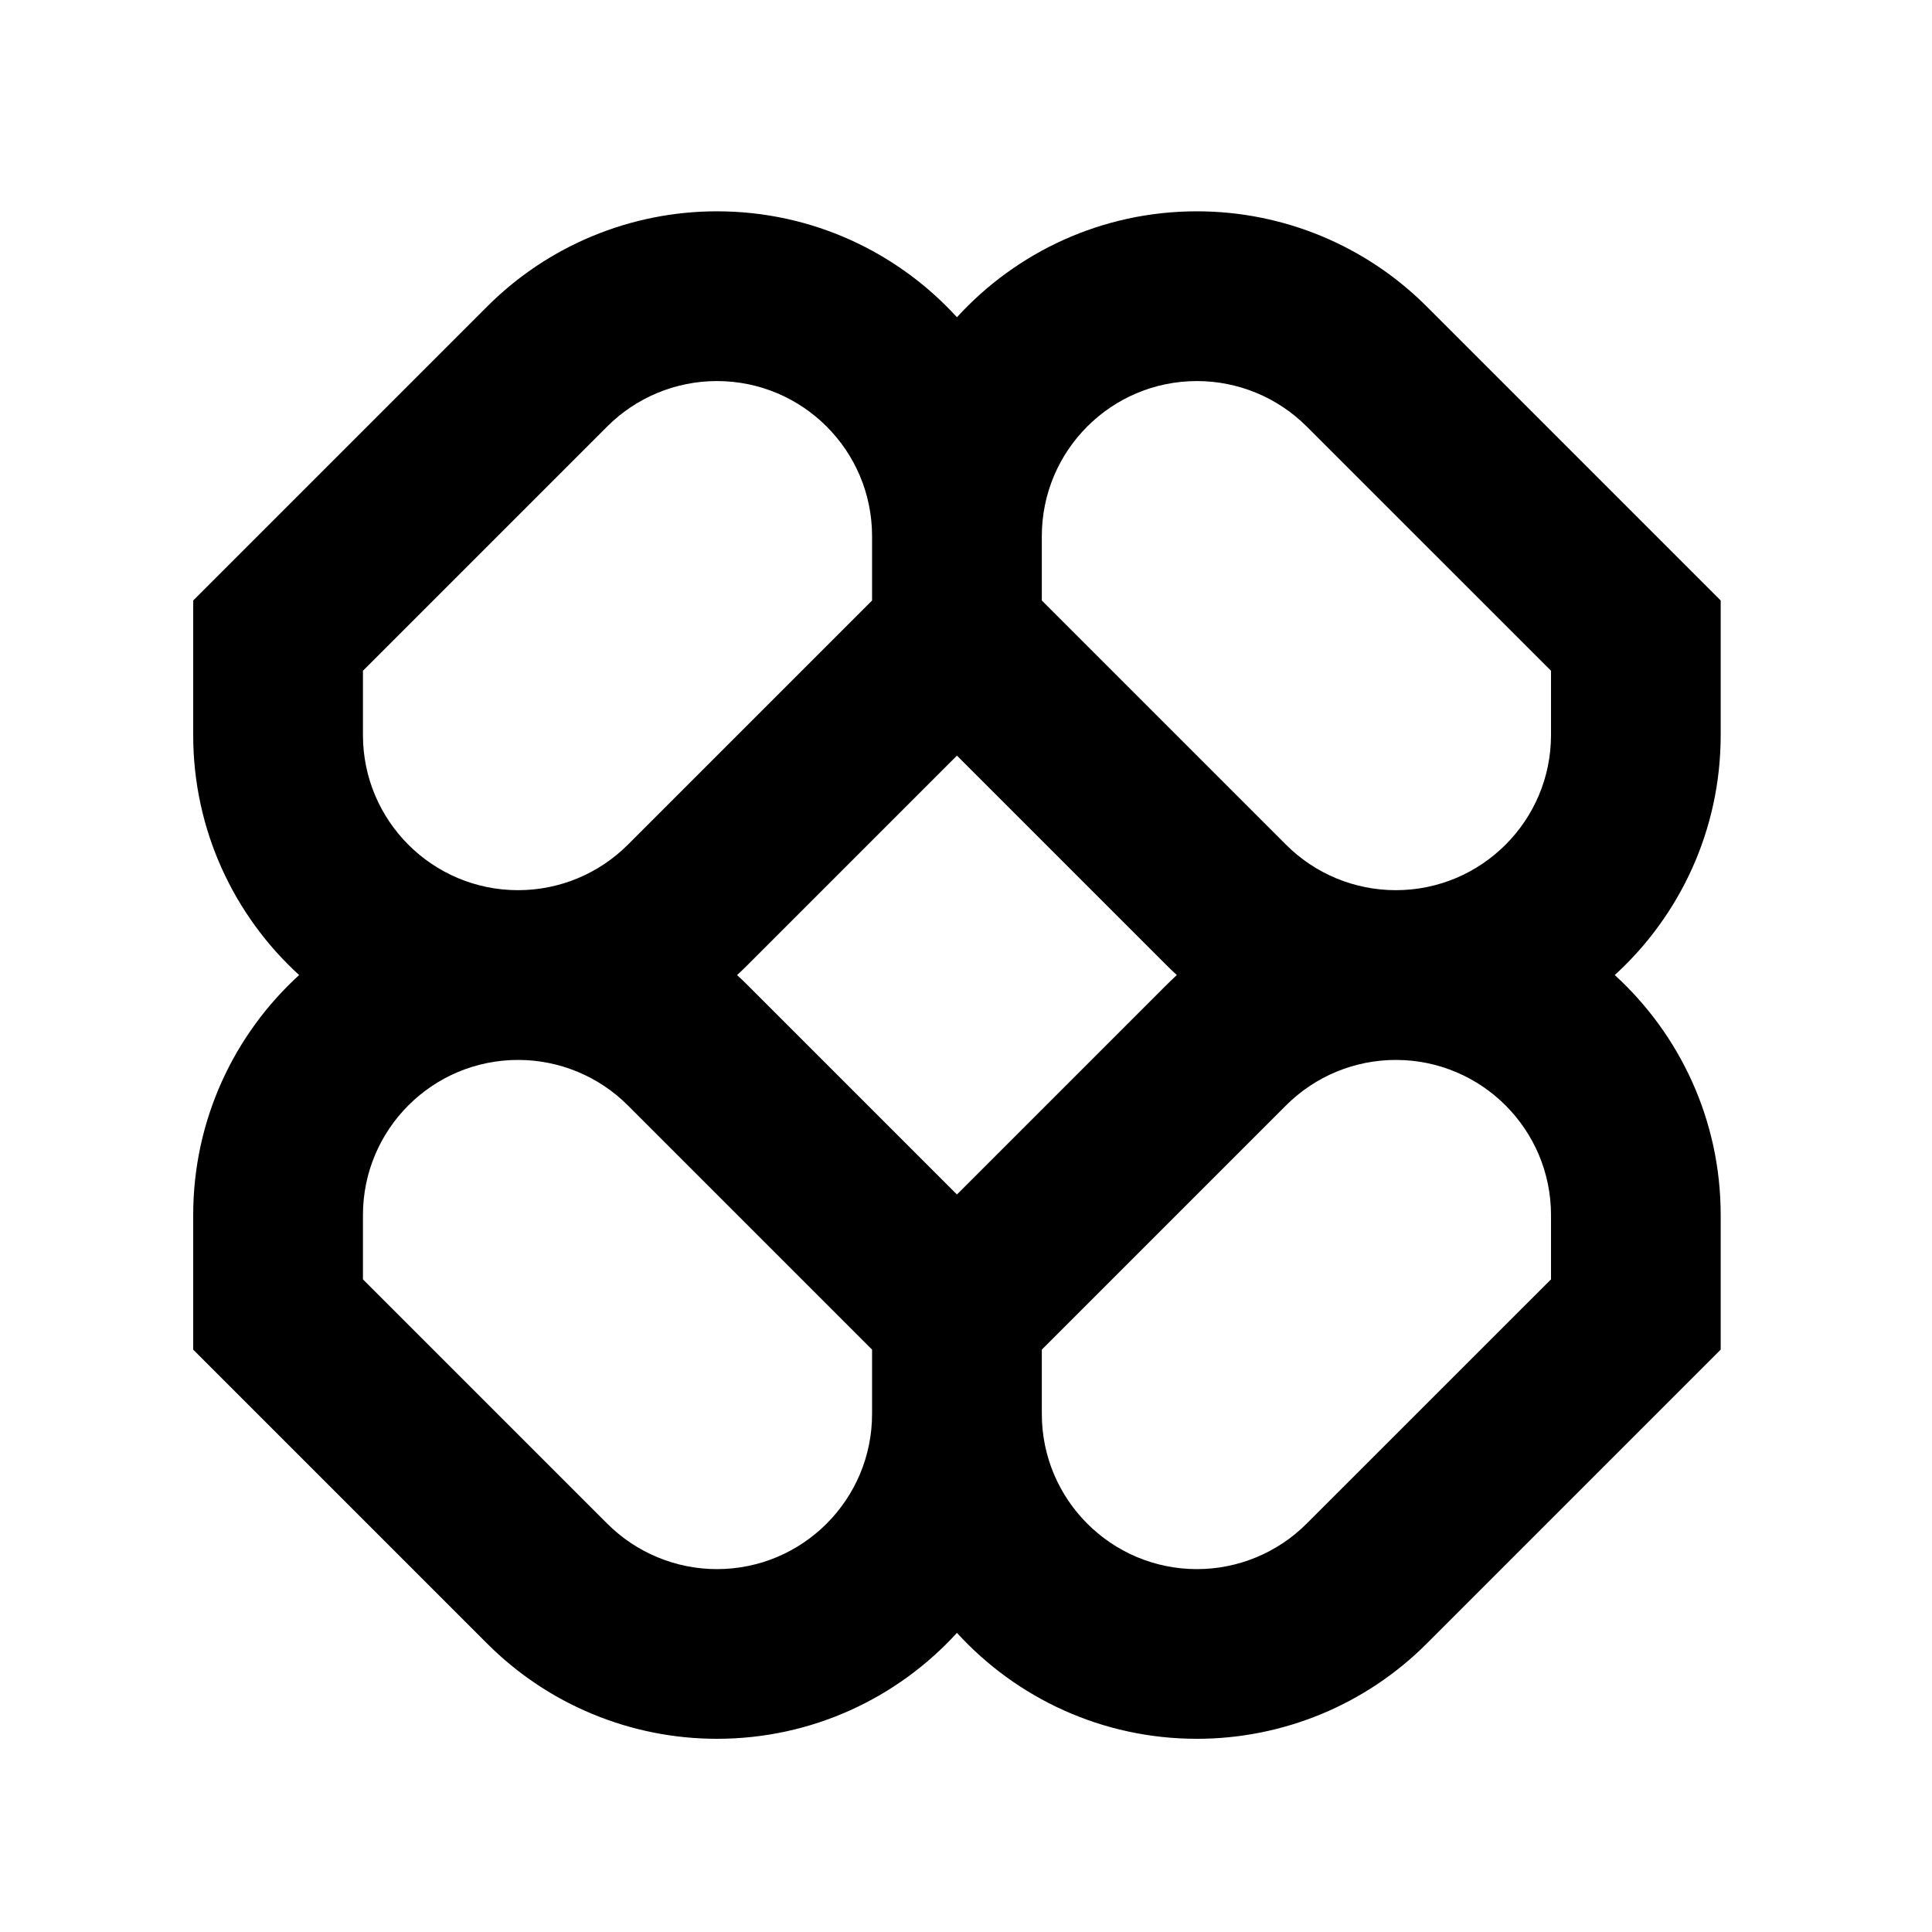
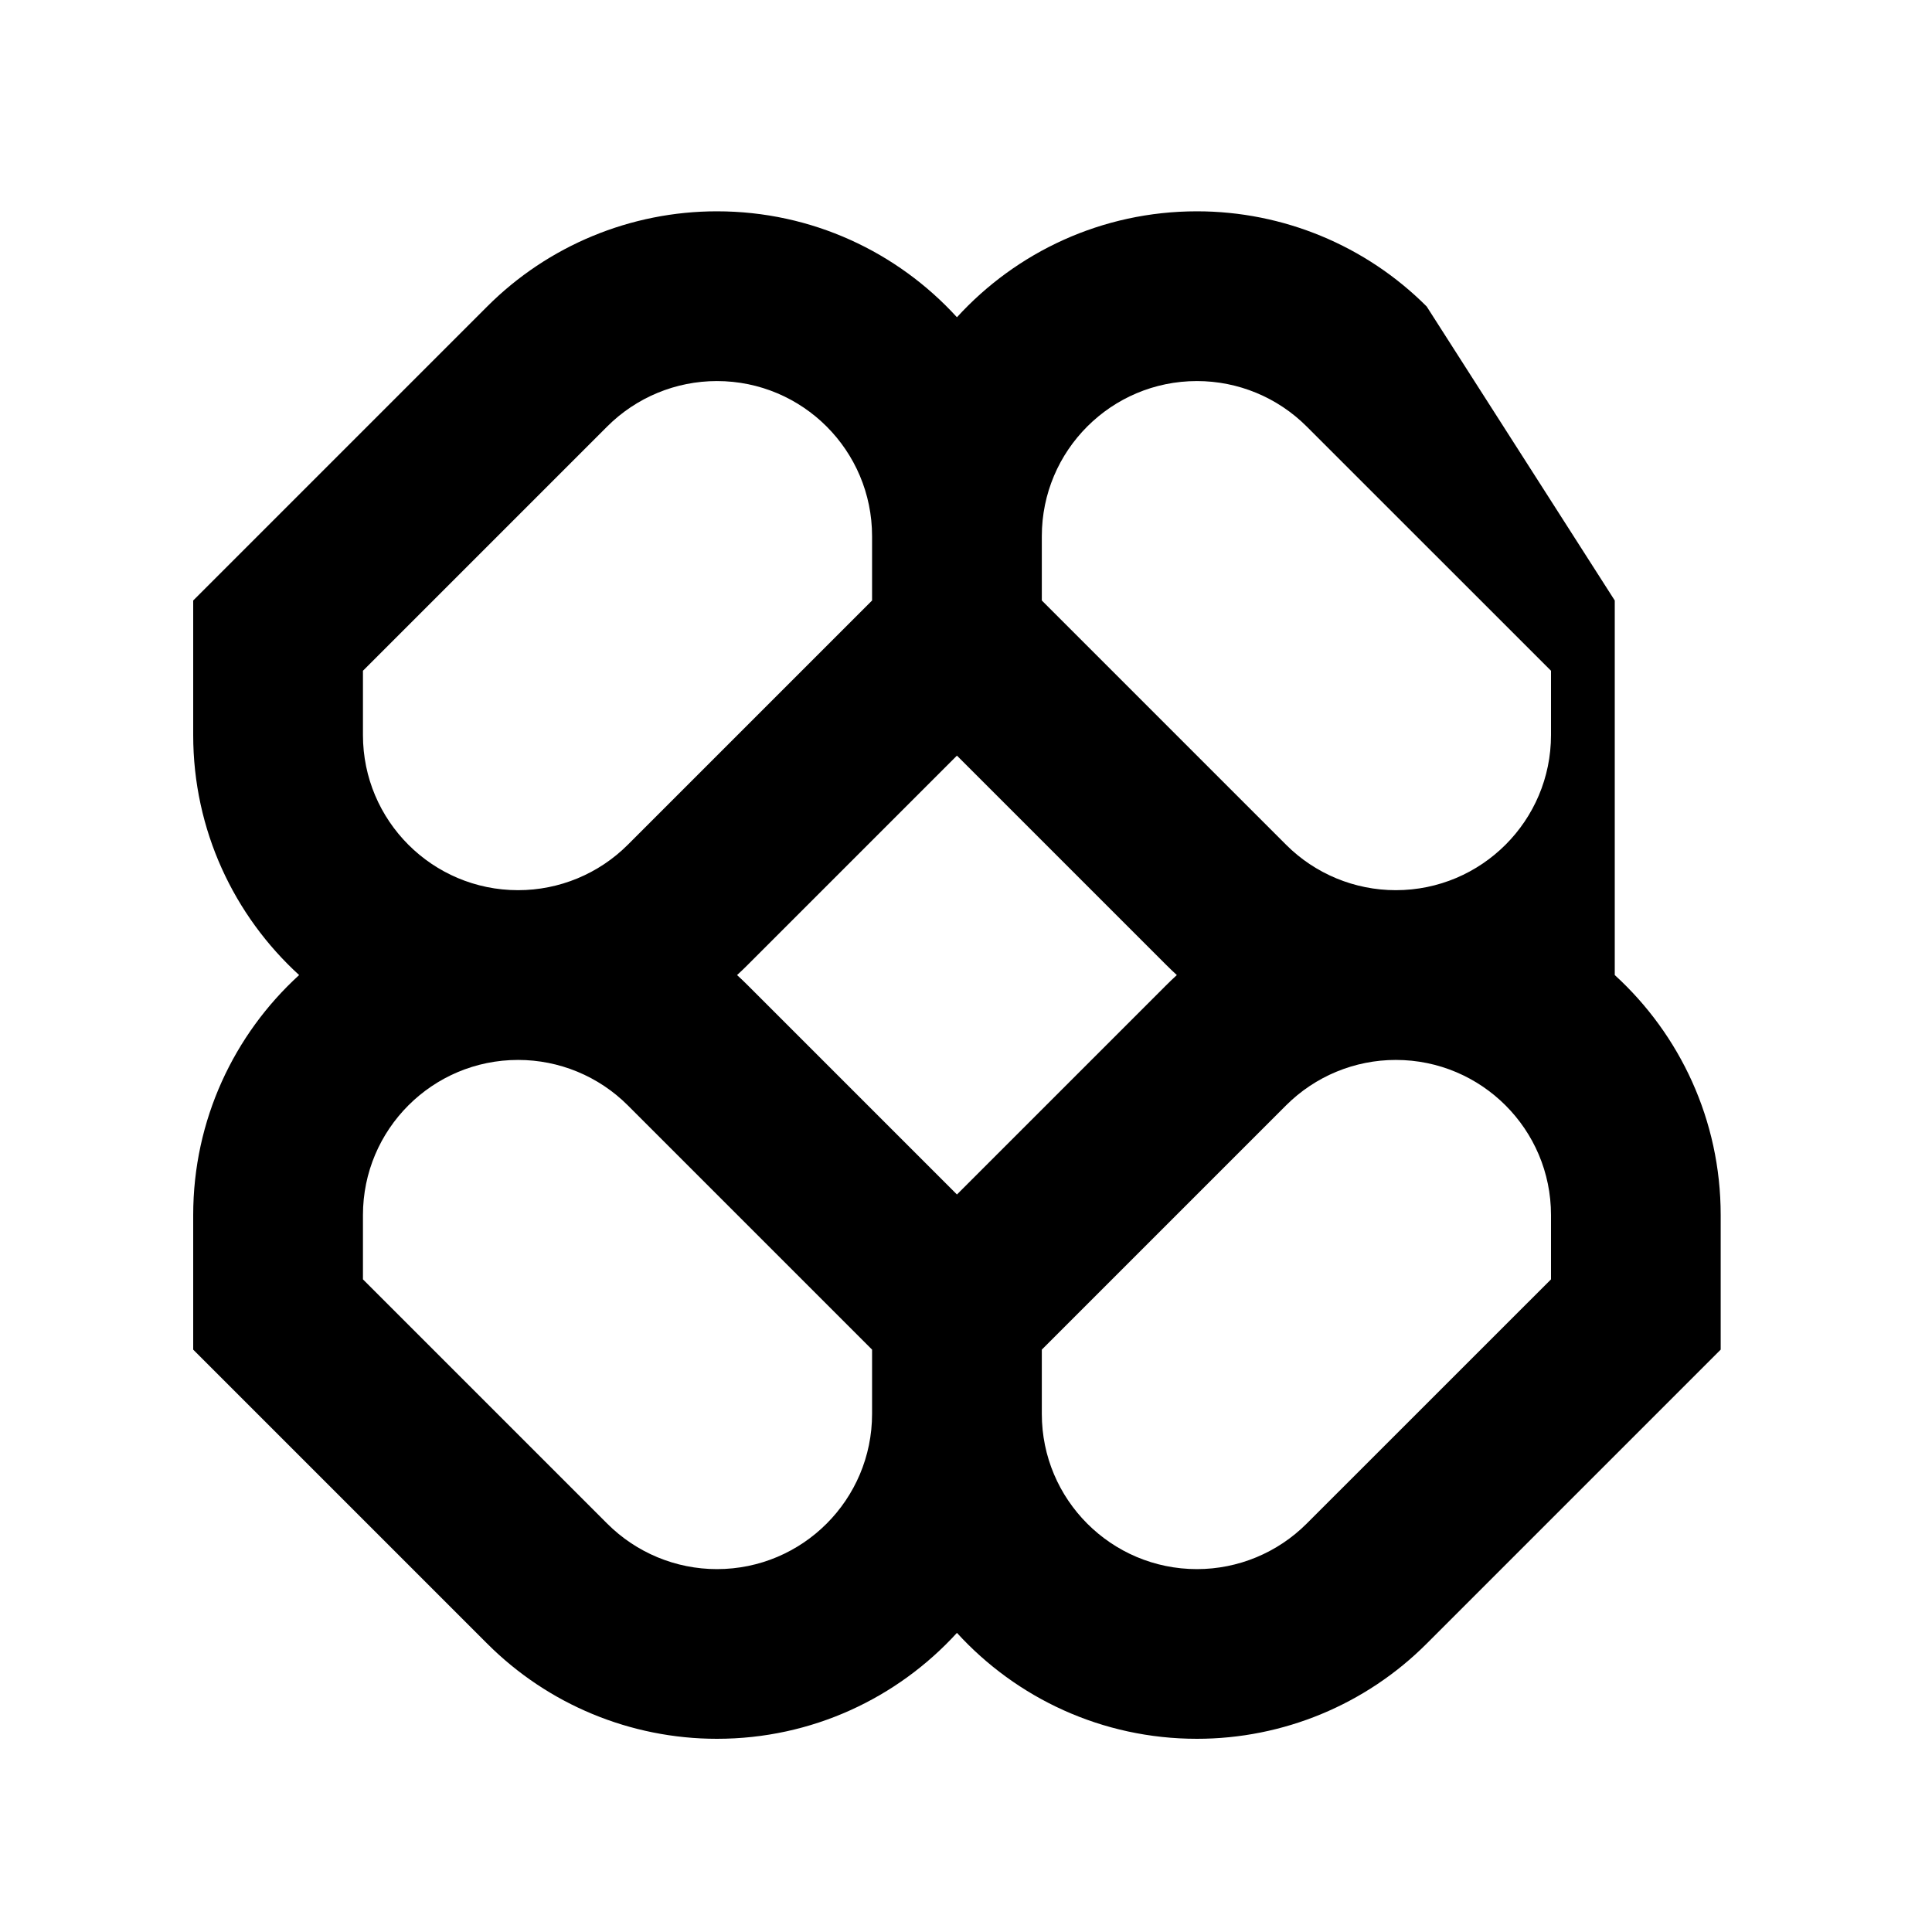
<svg xmlns="http://www.w3.org/2000/svg" width="32" height="32" viewBox="0 0 32 32" fill="none">
  <g transform="translate(1, -2) scale(1.1)">
-     <path fill-rule="evenodd" clip-rule="evenodd" d="M9.886 5C8.588 5 7.344 5.515 6.427 6.433L2 10.86V12.886C2 14.318 2.615 15.605 3.595 16.5C2.615 17.395 2 18.683 2 20.114V22.14L6.427 26.567C7.344 27.485 8.588 28 9.886 28C11.318 28 12.605 27.385 13.5 26.405C14.395 27.385 15.682 28 17.114 28C18.412 28 19.656 27.485 20.573 26.567L25 22.14V20.114C25 18.683 24.385 17.395 23.405 16.5C24.385 15.605 25 14.318 25 12.886V10.86L20.573 6.433C19.656 5.515 18.412 5 17.114 5C15.682 5 14.395 5.615 13.5 6.595C12.605 5.615 11.318 5 9.886 5ZM16.811 16.5C16.756 16.45 16.702 16.398 16.649 16.345L13.5 13.196L10.351 16.345C10.298 16.398 10.244 16.45 10.189 16.5C10.244 16.55 10.298 16.602 10.351 16.655L13.5 19.804L16.649 16.655C16.702 16.602 16.756 16.55 16.811 16.5ZM14.778 22.14V23.108C14.778 24.398 15.824 25.445 17.114 25.445C17.734 25.445 18.328 25.198 18.766 24.76L22.445 21.082V20.114C22.445 18.824 21.398 17.778 20.108 17.778C19.488 17.778 18.894 18.024 18.456 18.462L14.778 22.14ZM12.222 22.14L8.544 18.462C8.106 18.024 7.512 17.778 6.892 17.778C5.602 17.778 4.556 18.824 4.556 20.114V21.082L8.234 24.76C8.672 25.198 9.266 25.445 9.886 25.445C11.176 25.445 12.222 24.398 12.222 23.108V22.14ZM12.222 9.892V10.86L8.544 14.538C8.106 14.976 7.512 15.222 6.892 15.222C5.602 15.222 4.556 14.176 4.556 12.886V11.918L8.234 8.24C8.672 7.802 9.266 7.556 9.886 7.556C11.176 7.556 12.222 8.602 12.222 9.892ZM18.456 14.538L14.778 10.86V9.892C14.778 8.602 15.824 7.556 17.114 7.556C17.734 7.556 18.328 7.802 18.766 8.24L22.445 11.918V12.886C22.445 14.176 21.398 15.222 20.108 15.222C19.488 15.222 18.894 14.976 18.456 14.538Z" fill="black" />
+     <path fill-rule="evenodd" clip-rule="evenodd" d="M9.886 5C8.588 5 7.344 5.515 6.427 6.433L2 10.86V12.886C2 14.318 2.615 15.605 3.595 16.5C2.615 17.395 2 18.683 2 20.114V22.14L6.427 26.567C7.344 27.485 8.588 28 9.886 28C11.318 28 12.605 27.385 13.5 26.405C14.395 27.385 15.682 28 17.114 28C18.412 28 19.656 27.485 20.573 26.567L25 22.14V20.114C25 18.683 24.385 17.395 23.405 16.5V10.86L20.573 6.433C19.656 5.515 18.412 5 17.114 5C15.682 5 14.395 5.615 13.5 6.595C12.605 5.615 11.318 5 9.886 5ZM16.811 16.5C16.756 16.45 16.702 16.398 16.649 16.345L13.5 13.196L10.351 16.345C10.298 16.398 10.244 16.45 10.189 16.5C10.244 16.55 10.298 16.602 10.351 16.655L13.5 19.804L16.649 16.655C16.702 16.602 16.756 16.55 16.811 16.5ZM14.778 22.14V23.108C14.778 24.398 15.824 25.445 17.114 25.445C17.734 25.445 18.328 25.198 18.766 24.76L22.445 21.082V20.114C22.445 18.824 21.398 17.778 20.108 17.778C19.488 17.778 18.894 18.024 18.456 18.462L14.778 22.14ZM12.222 22.14L8.544 18.462C8.106 18.024 7.512 17.778 6.892 17.778C5.602 17.778 4.556 18.824 4.556 20.114V21.082L8.234 24.76C8.672 25.198 9.266 25.445 9.886 25.445C11.176 25.445 12.222 24.398 12.222 23.108V22.14ZM12.222 9.892V10.86L8.544 14.538C8.106 14.976 7.512 15.222 6.892 15.222C5.602 15.222 4.556 14.176 4.556 12.886V11.918L8.234 8.24C8.672 7.802 9.266 7.556 9.886 7.556C11.176 7.556 12.222 8.602 12.222 9.892ZM18.456 14.538L14.778 10.86V9.892C14.778 8.602 15.824 7.556 17.114 7.556C17.734 7.556 18.328 7.802 18.766 8.24L22.445 11.918V12.886C22.445 14.176 21.398 15.222 20.108 15.222C19.488 15.222 18.894 14.976 18.456 14.538Z" fill="black" />
  </g>
</svg>